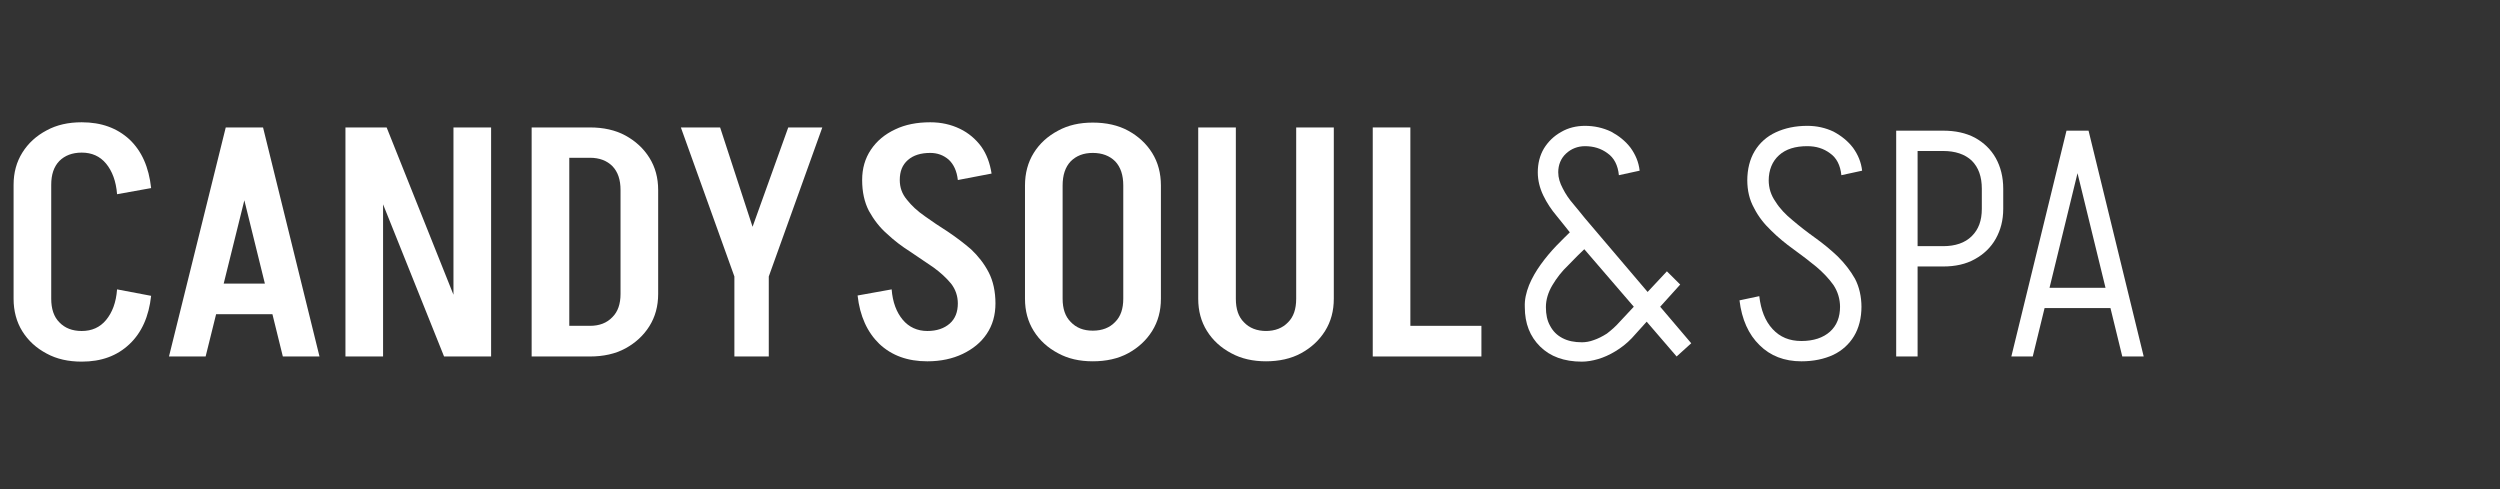
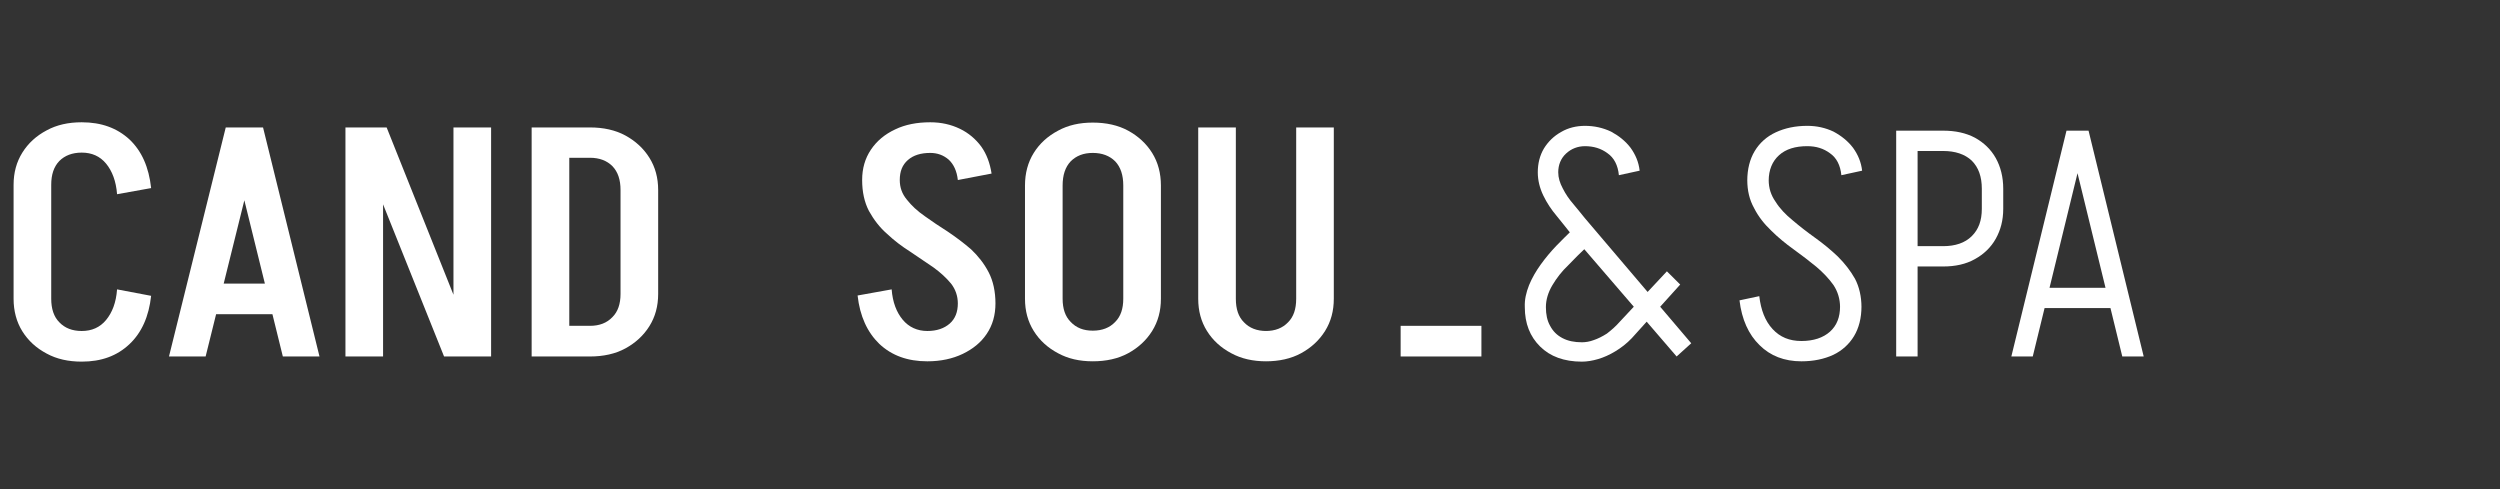
<svg xmlns="http://www.w3.org/2000/svg" width="184" height="36" viewBox="0 0 184 36" fill="none">
  <rect x="0" y="0" width="184" height="36" fill="#333333" stroke="none" />
  <path d="M1 21.987V13.606H3.77V21.987H1ZM1 13.606C1 12.704 1.215 11.92 1.645 11.232C2.074 10.543 2.671 9.997 3.435 9.594C4.175 9.19 5.035 9 6.014 9V11.232C5.321 11.232 4.772 11.445 4.366 11.849C3.961 12.276 3.77 12.846 3.77 13.606H1ZM1 21.987H3.77C3.77 22.723 3.961 23.316 4.366 23.72C4.772 24.147 5.321 24.361 6.014 24.361V26.616C5.035 26.616 4.175 26.427 3.435 26.023C2.671 25.619 2.074 25.073 1.645 24.385C1.215 23.696 1 22.889 1 21.987ZM8.616 14.294C8.545 13.345 8.258 12.585 7.805 12.039C7.351 11.493 6.754 11.232 6.014 11.232V9C7.47 9 8.616 9.427 9.524 10.258C10.431 11.113 10.956 12.3 11.123 13.843L8.616 14.294ZM8.616 21.298L11.123 21.773C10.956 23.293 10.431 24.48 9.524 25.334C8.616 26.189 7.47 26.616 6.014 26.616V24.361C6.754 24.361 7.351 24.1 7.805 23.554C8.258 23.008 8.545 22.272 8.616 21.298Z" fill="white" />
  <path d="M15.278 23.126V20.871H21.366V23.126H15.278ZM19.313 9.38L15.134 26.237H12.437L16.615 9.38H19.313ZM19.36 9.38L23.515 26.237H20.817L16.663 9.38H19.36Z" fill="white" />
  <path d="M32.683 26.237L25.926 9.38H28.457L35.19 26.237H32.683ZM25.425 26.237V9.38H28.194V26.237H25.425ZM33.375 26.237V9.38H36.145V26.237H33.375Z" fill="white" />
  <path d="M45.671 21.631V13.986H48.441V21.631H45.671ZM41.302 26.237V23.981H43.427V26.237H41.302ZM41.302 11.612V9.38H43.427V11.612H41.302ZM41.302 11.612V9.38H43.427V11.612H41.302ZM48.441 13.986H45.671C45.671 13.226 45.48 12.656 45.074 12.229C44.668 11.825 44.119 11.612 43.427 11.612V9.38C44.406 9.38 45.289 9.57 46.029 9.973C46.769 10.377 47.366 10.923 47.796 11.612C48.226 12.3 48.441 13.084 48.441 13.986ZM48.441 21.631C48.441 22.533 48.226 23.316 47.796 24.005C47.366 24.693 46.769 25.239 46.029 25.643C45.289 26.047 44.406 26.237 43.427 26.237V23.981C44.119 23.981 44.668 23.767 45.074 23.34C45.48 22.936 45.671 22.367 45.671 21.631H48.441ZM39.129 26.237V9.38H41.899V26.237H39.129Z" fill="white" />
-   <path d="M54.075 20.349L58.015 9.38H60.522L56.582 20.349H54.075ZM54.051 26.237V20.349H56.582V26.237H54.051ZM54.051 20.349L50.112 9.38H53.001L56.582 20.349H54.051Z" fill="white" />
  <path d="M70.497 22.343C70.497 21.797 70.33 21.298 69.996 20.871C69.661 20.467 69.231 20.064 68.706 19.684C68.157 19.304 67.584 18.924 66.987 18.52C66.39 18.141 65.817 17.713 65.292 17.215C64.743 16.74 64.313 16.17 63.955 15.529C63.621 14.888 63.454 14.128 63.454 13.25H66.223C66.223 13.796 66.39 14.271 66.748 14.698C67.083 15.125 67.513 15.529 68.062 15.909C68.587 16.289 69.16 16.669 69.757 17.049C70.354 17.452 70.927 17.88 71.476 18.354C72.001 18.853 72.431 19.399 72.765 20.04C73.099 20.681 73.266 21.465 73.266 22.343H70.497ZM63.454 13.25C63.454 12.395 63.669 11.659 64.098 11.018C64.528 10.377 65.125 9.878 65.889 9.522C66.629 9.166 67.489 9 68.468 9V11.255C67.775 11.255 67.226 11.422 66.82 11.778C66.414 12.134 66.223 12.609 66.223 13.25H63.454ZM73.266 22.319C73.266 23.198 73.052 23.934 72.622 24.575C72.192 25.216 71.595 25.691 70.855 26.047C70.115 26.403 69.231 26.593 68.253 26.593V24.361C68.945 24.361 69.494 24.171 69.9 23.815C70.306 23.459 70.497 22.96 70.497 22.319H73.266ZM70.497 13.25C70.425 12.585 70.186 12.086 69.828 11.754C69.446 11.422 68.993 11.255 68.468 11.255V9C69.279 9 69.996 9.166 70.64 9.475C71.285 9.783 71.81 10.235 72.216 10.781C72.622 11.35 72.861 12.015 72.98 12.775L70.497 13.25ZM65.626 21.298C65.698 22.248 65.984 22.984 66.438 23.53C66.892 24.076 67.513 24.361 68.253 24.361V26.593C66.796 26.593 65.626 26.165 64.719 25.311C63.836 24.456 63.286 23.269 63.119 21.749L65.626 21.298Z" fill="white" />
  <path d="M82.673 21.986V13.606H85.443V21.986H82.673ZM75.439 21.986V13.606H78.209V21.986H75.439ZM85.443 13.653H82.673C82.673 12.893 82.482 12.3 82.076 11.873C81.671 11.469 81.121 11.255 80.429 11.255V9.023C81.408 9.023 82.291 9.213 83.031 9.617C83.772 10.021 84.368 10.567 84.798 11.255C85.228 11.944 85.443 12.751 85.443 13.653ZM75.439 13.653C75.439 12.751 75.654 11.944 76.084 11.255C76.513 10.567 77.11 10.021 77.874 9.617C78.614 9.213 79.45 9.023 80.429 9.023V11.255C79.737 11.255 79.211 11.469 78.805 11.873C78.4 12.3 78.209 12.893 78.209 13.653H75.439ZM85.443 21.986C85.443 22.889 85.228 23.672 84.798 24.361C84.368 25.049 83.772 25.595 83.031 25.999C82.291 26.402 81.408 26.592 80.429 26.592V24.337C81.121 24.337 81.671 24.123 82.076 23.696C82.482 23.292 82.673 22.723 82.673 21.986H85.443ZM75.439 21.986H78.209C78.209 22.723 78.4 23.292 78.805 23.696C79.211 24.123 79.737 24.337 80.429 24.337V26.592C79.45 26.592 78.614 26.402 77.874 25.999C77.11 25.595 76.513 25.049 76.084 24.361C75.654 23.672 75.439 22.889 75.439 21.986Z" fill="white" />
  <path d="M95.399 21.987V9.38H98.168V21.987H95.399ZM88.189 21.987V9.38H90.958V21.987H88.189ZM98.168 21.987C98.168 22.889 97.954 23.672 97.524 24.361C97.094 25.049 96.497 25.596 95.757 25.999C95.017 26.403 94.134 26.593 93.155 26.593V24.361C93.847 24.361 94.396 24.147 94.802 23.72C95.208 23.316 95.399 22.747 95.399 21.987H98.168ZM88.189 21.987H90.958C90.958 22.747 91.149 23.316 91.555 23.72C91.961 24.147 92.51 24.361 93.202 24.361V26.593C92.224 26.593 91.364 26.403 90.624 25.999C89.86 25.596 89.263 25.049 88.833 24.361C88.403 23.672 88.189 22.889 88.189 21.987Z" fill="white" />
-   <path d="M103.087 26.237V23.981H109.032V26.237H103.087ZM101.034 26.237V9.38H103.803V26.237H101.034Z" fill="white" />
+   <path d="M103.087 26.237V23.981H109.032V26.237H103.087ZM101.034 26.237H103.803V26.237H101.034Z" fill="white" />
  <path d="M123.4 26.237L115.593 17.168L116.643 16.052L124.475 25.264L123.4 26.237ZM116.428 26.617C115.115 26.617 114.089 26.237 113.349 25.501C112.608 24.765 112.226 23.816 112.226 22.605H113.778C113.778 23.151 113.874 23.602 114.089 23.982C114.304 24.385 114.59 24.67 114.996 24.884C115.402 25.098 115.879 25.192 116.428 25.192V26.617ZM116.428 26.617V25.192C116.691 25.192 117.001 25.145 117.312 25.026C117.598 24.931 117.933 24.765 118.267 24.552C118.577 24.314 118.912 24.029 119.222 23.673L120.105 24.884C119.723 25.288 119.317 25.596 118.888 25.857C118.458 26.118 118.028 26.308 117.622 26.427C117.216 26.546 116.81 26.617 116.428 26.617ZM112.226 22.605C112.202 22.059 112.322 21.536 112.537 20.99C112.752 20.468 113.038 19.969 113.396 19.471C113.754 18.972 114.136 18.521 114.542 18.094C114.924 17.69 115.33 17.31 115.688 16.954C116.07 16.598 116.381 16.313 116.643 16.052L117.67 17.263C117.455 17.524 117.145 17.832 116.739 18.212C116.309 18.616 115.879 19.043 115.426 19.518C114.948 19.969 114.566 20.468 114.256 20.99C113.945 21.512 113.778 22.059 113.778 22.605H112.226ZM120.105 24.884L119.222 23.673L122.684 19.969L123.663 20.943L120.105 24.884ZM115.593 17.168C115.282 16.764 114.924 16.337 114.566 15.886C114.184 15.435 113.85 14.936 113.587 14.39C113.325 13.844 113.181 13.274 113.181 12.681H114.686C114.686 13.084 114.805 13.464 115.02 13.868C115.235 14.295 115.497 14.675 115.808 15.031C116.118 15.387 116.381 15.743 116.643 16.052L115.593 17.168ZM113.181 12.681C113.181 12.04 113.325 11.446 113.635 10.924C113.945 10.425 114.351 10.021 114.9 9.713C115.426 9.404 116.023 9.262 116.667 9.262V10.758C116.118 10.758 115.641 10.947 115.259 11.303C114.877 11.66 114.686 12.134 114.686 12.681H113.181ZM119.15 12.894C119.079 12.158 118.792 11.612 118.315 11.28C117.837 10.924 117.288 10.758 116.643 10.758V9.262C117.336 9.262 117.98 9.404 118.577 9.689C119.15 9.998 119.628 10.378 120.01 10.876C120.368 11.375 120.607 11.921 120.678 12.562L119.15 12.894Z" fill="white" />
  <path d="M135.428 22.605C135.428 22.011 135.261 21.465 134.951 20.99C134.617 20.515 134.187 20.064 133.685 19.637C133.16 19.21 132.611 18.782 132.014 18.355C131.417 17.927 130.868 17.476 130.367 16.978C129.841 16.479 129.412 15.933 129.101 15.316C128.767 14.722 128.6 14.034 128.6 13.25H130.176C130.176 13.844 130.343 14.366 130.677 14.841C130.987 15.34 131.417 15.791 131.942 16.218C132.444 16.645 132.993 17.073 133.59 17.5C134.187 17.927 134.736 18.379 135.261 18.877C135.763 19.376 136.192 19.922 136.527 20.515C136.837 21.109 137.004 21.821 137.004 22.605H135.428ZM128.6 13.298C128.6 12.443 128.791 11.707 129.149 11.114C129.507 10.52 130.032 10.045 130.701 9.737C131.369 9.428 132.133 9.262 133.017 9.262V10.758C132.133 10.758 131.441 10.971 130.94 11.422C130.438 11.873 130.176 12.514 130.176 13.298H128.6ZM137.004 22.557C137.004 23.412 136.813 24.148 136.455 24.741C136.097 25.335 135.572 25.81 134.927 26.118C134.258 26.427 133.471 26.593 132.587 26.593V25.098C133.471 25.098 134.187 24.86 134.688 24.409C135.19 23.958 135.428 23.341 135.428 22.557H137.004ZM135.524 12.894C135.452 12.158 135.166 11.612 134.688 11.28C134.211 10.924 133.662 10.758 133.017 10.758V9.262C133.709 9.262 134.354 9.404 134.951 9.689C135.524 9.998 136.001 10.378 136.383 10.876C136.741 11.375 136.98 11.921 137.052 12.562L135.524 12.894ZM129.483 21.797C129.603 22.818 129.913 23.625 130.462 24.219C131.011 24.813 131.704 25.098 132.587 25.098V26.593C131.322 26.593 130.295 26.19 129.507 25.406C128.695 24.623 128.194 23.507 128.027 22.106L129.483 21.797Z" fill="white" />
  <path d="M140.18 11.113V9.617H143.045V11.113H140.18ZM140.18 19.613V18.117H143.045V19.613H140.18ZM145.862 15.363V13.891H147.438V15.363H145.862ZM147.438 13.891H145.862C145.862 13.012 145.623 12.324 145.122 11.825C144.62 11.35 143.904 11.113 143.021 11.113V9.617C143.904 9.617 144.692 9.783 145.361 10.139C146.005 10.496 146.53 10.994 146.889 11.635C147.247 12.276 147.438 13.036 147.438 13.891ZM147.438 15.363C147.438 16.217 147.247 16.93 146.889 17.571C146.53 18.212 146.005 18.71 145.361 19.066C144.692 19.446 143.904 19.613 143.021 19.613V18.117C143.904 18.117 144.62 17.879 145.122 17.381C145.623 16.882 145.862 16.241 145.862 15.363H147.438ZM139.559 26.236V9.617H141.135V26.236H139.559Z" fill="white" />
  <path d="M150.04 22.675V21.18H156.129V22.675H150.04ZM153.669 9.617L149.611 26.236H148.035L152.094 9.617H153.669ZM153.717 9.617L157.776 26.236H156.2L152.141 9.617H153.717Z" fill="white" />
</svg>